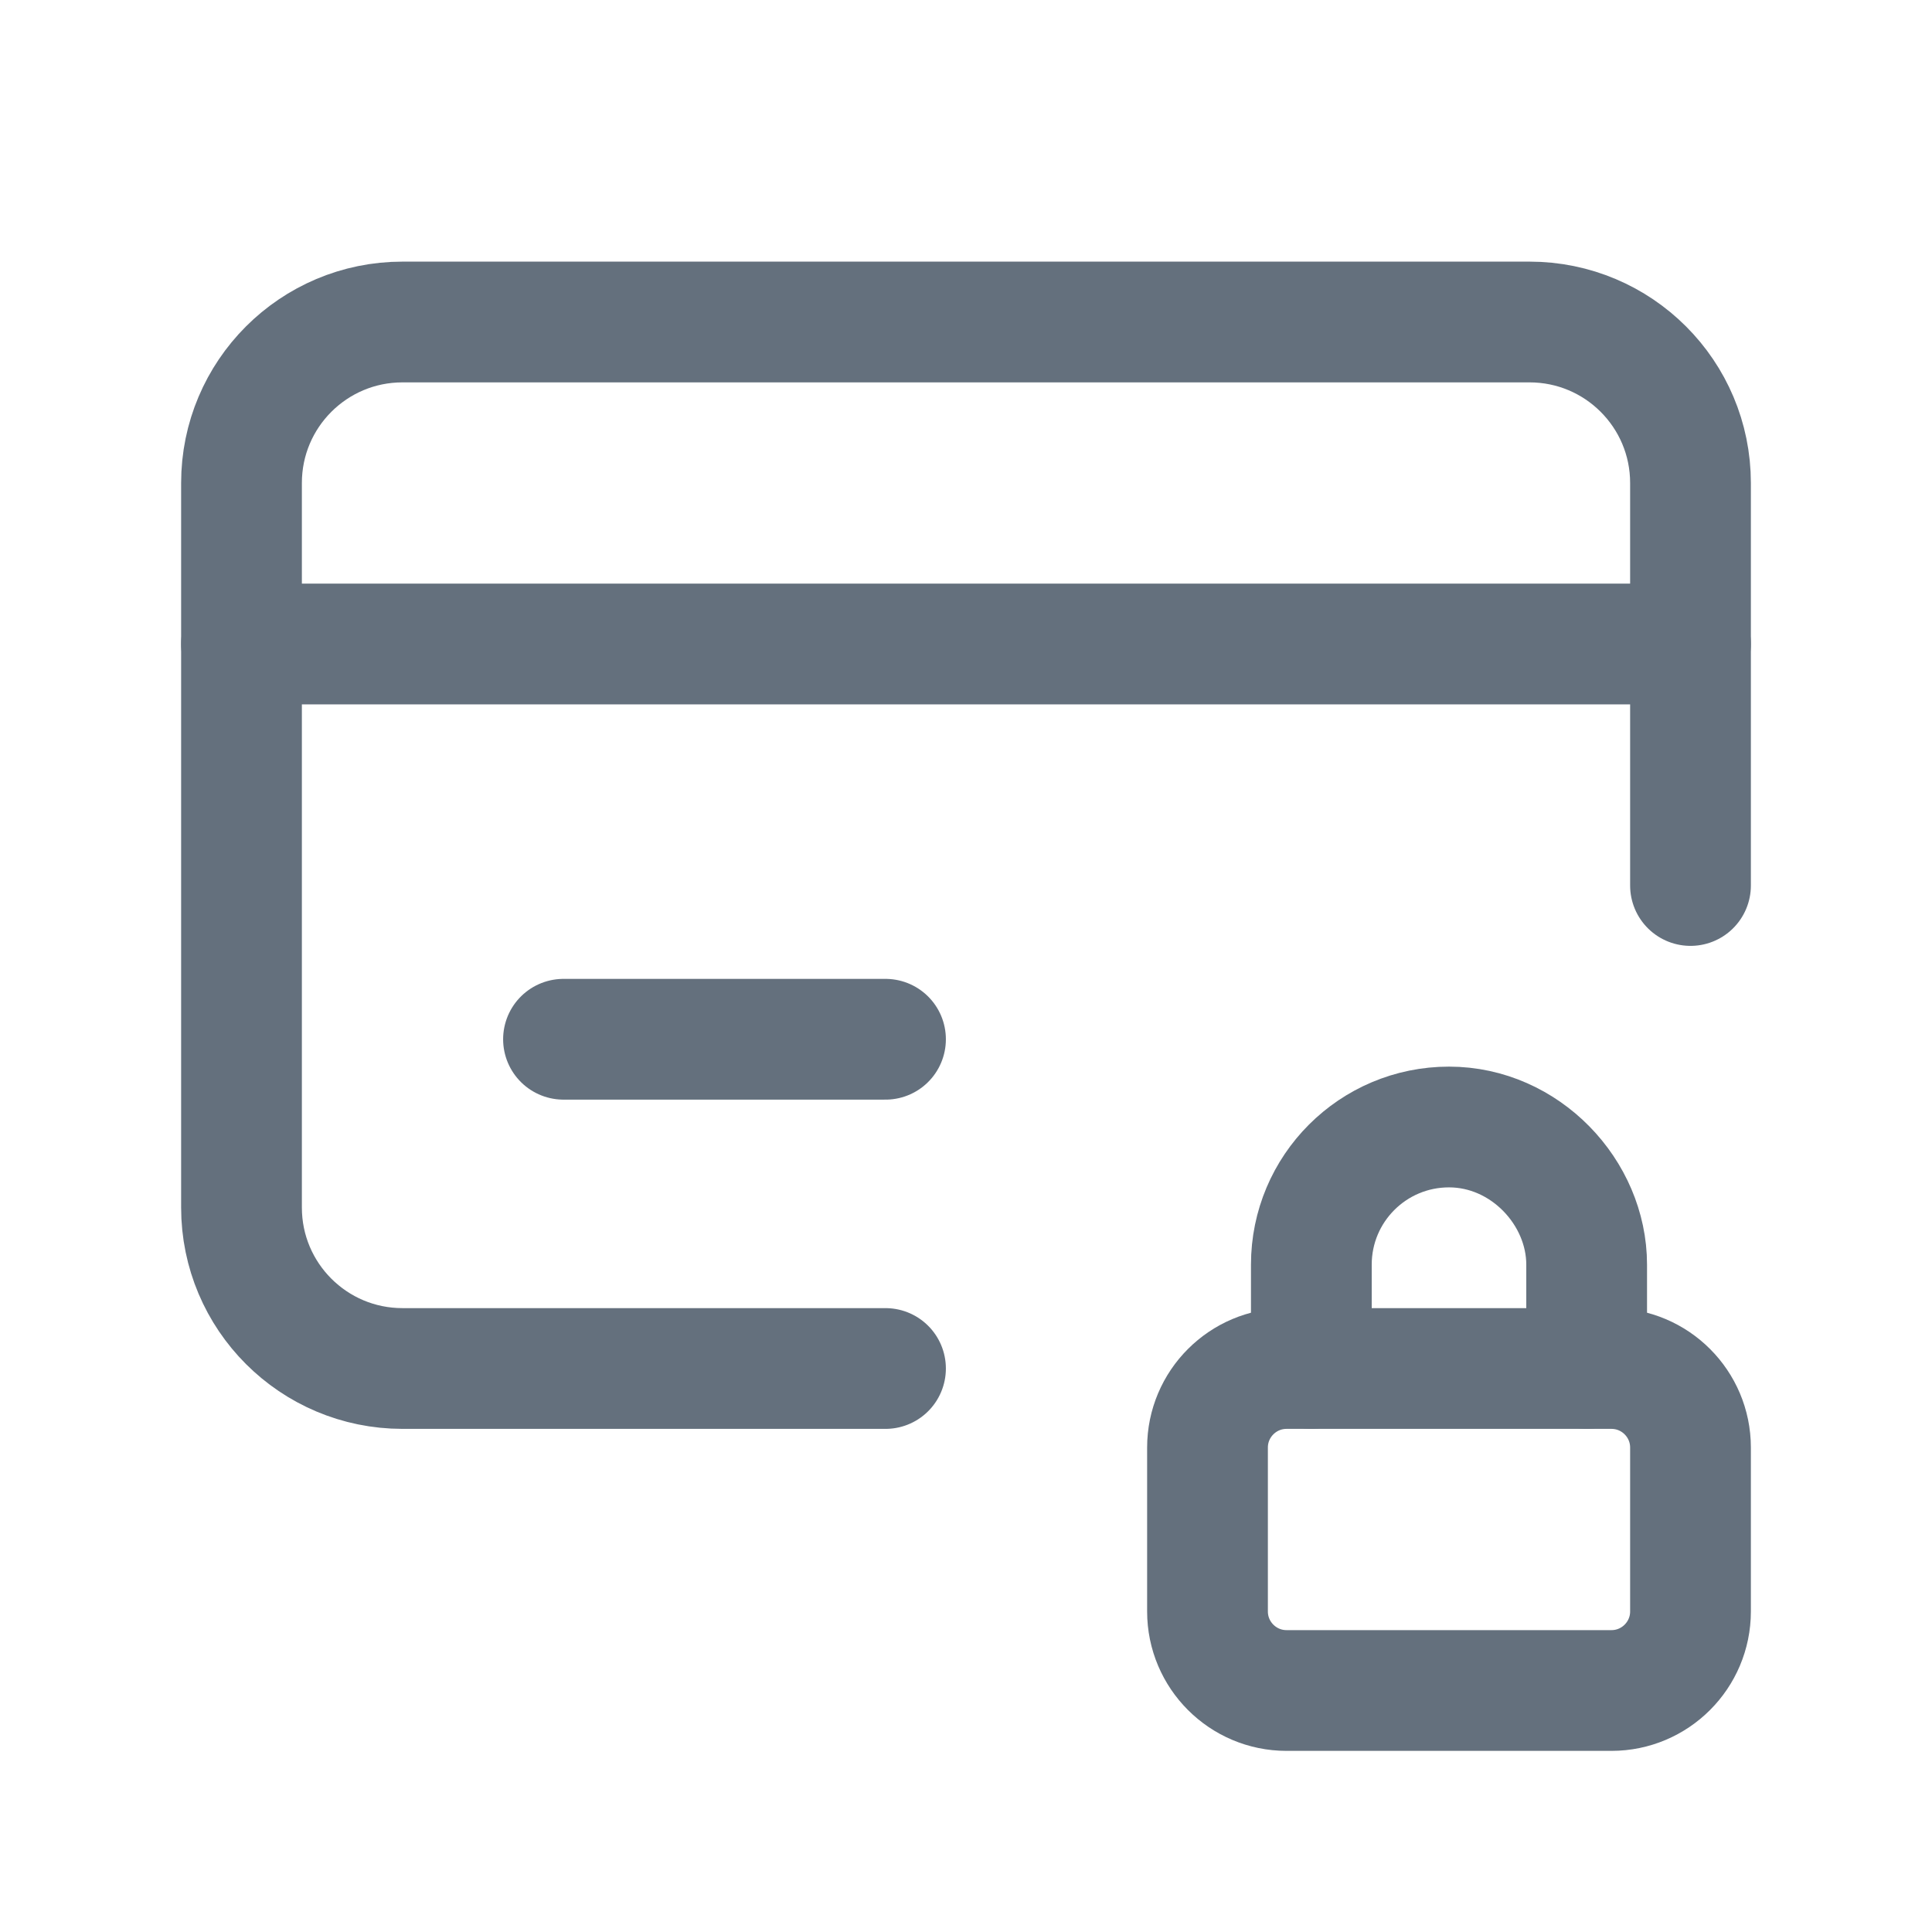
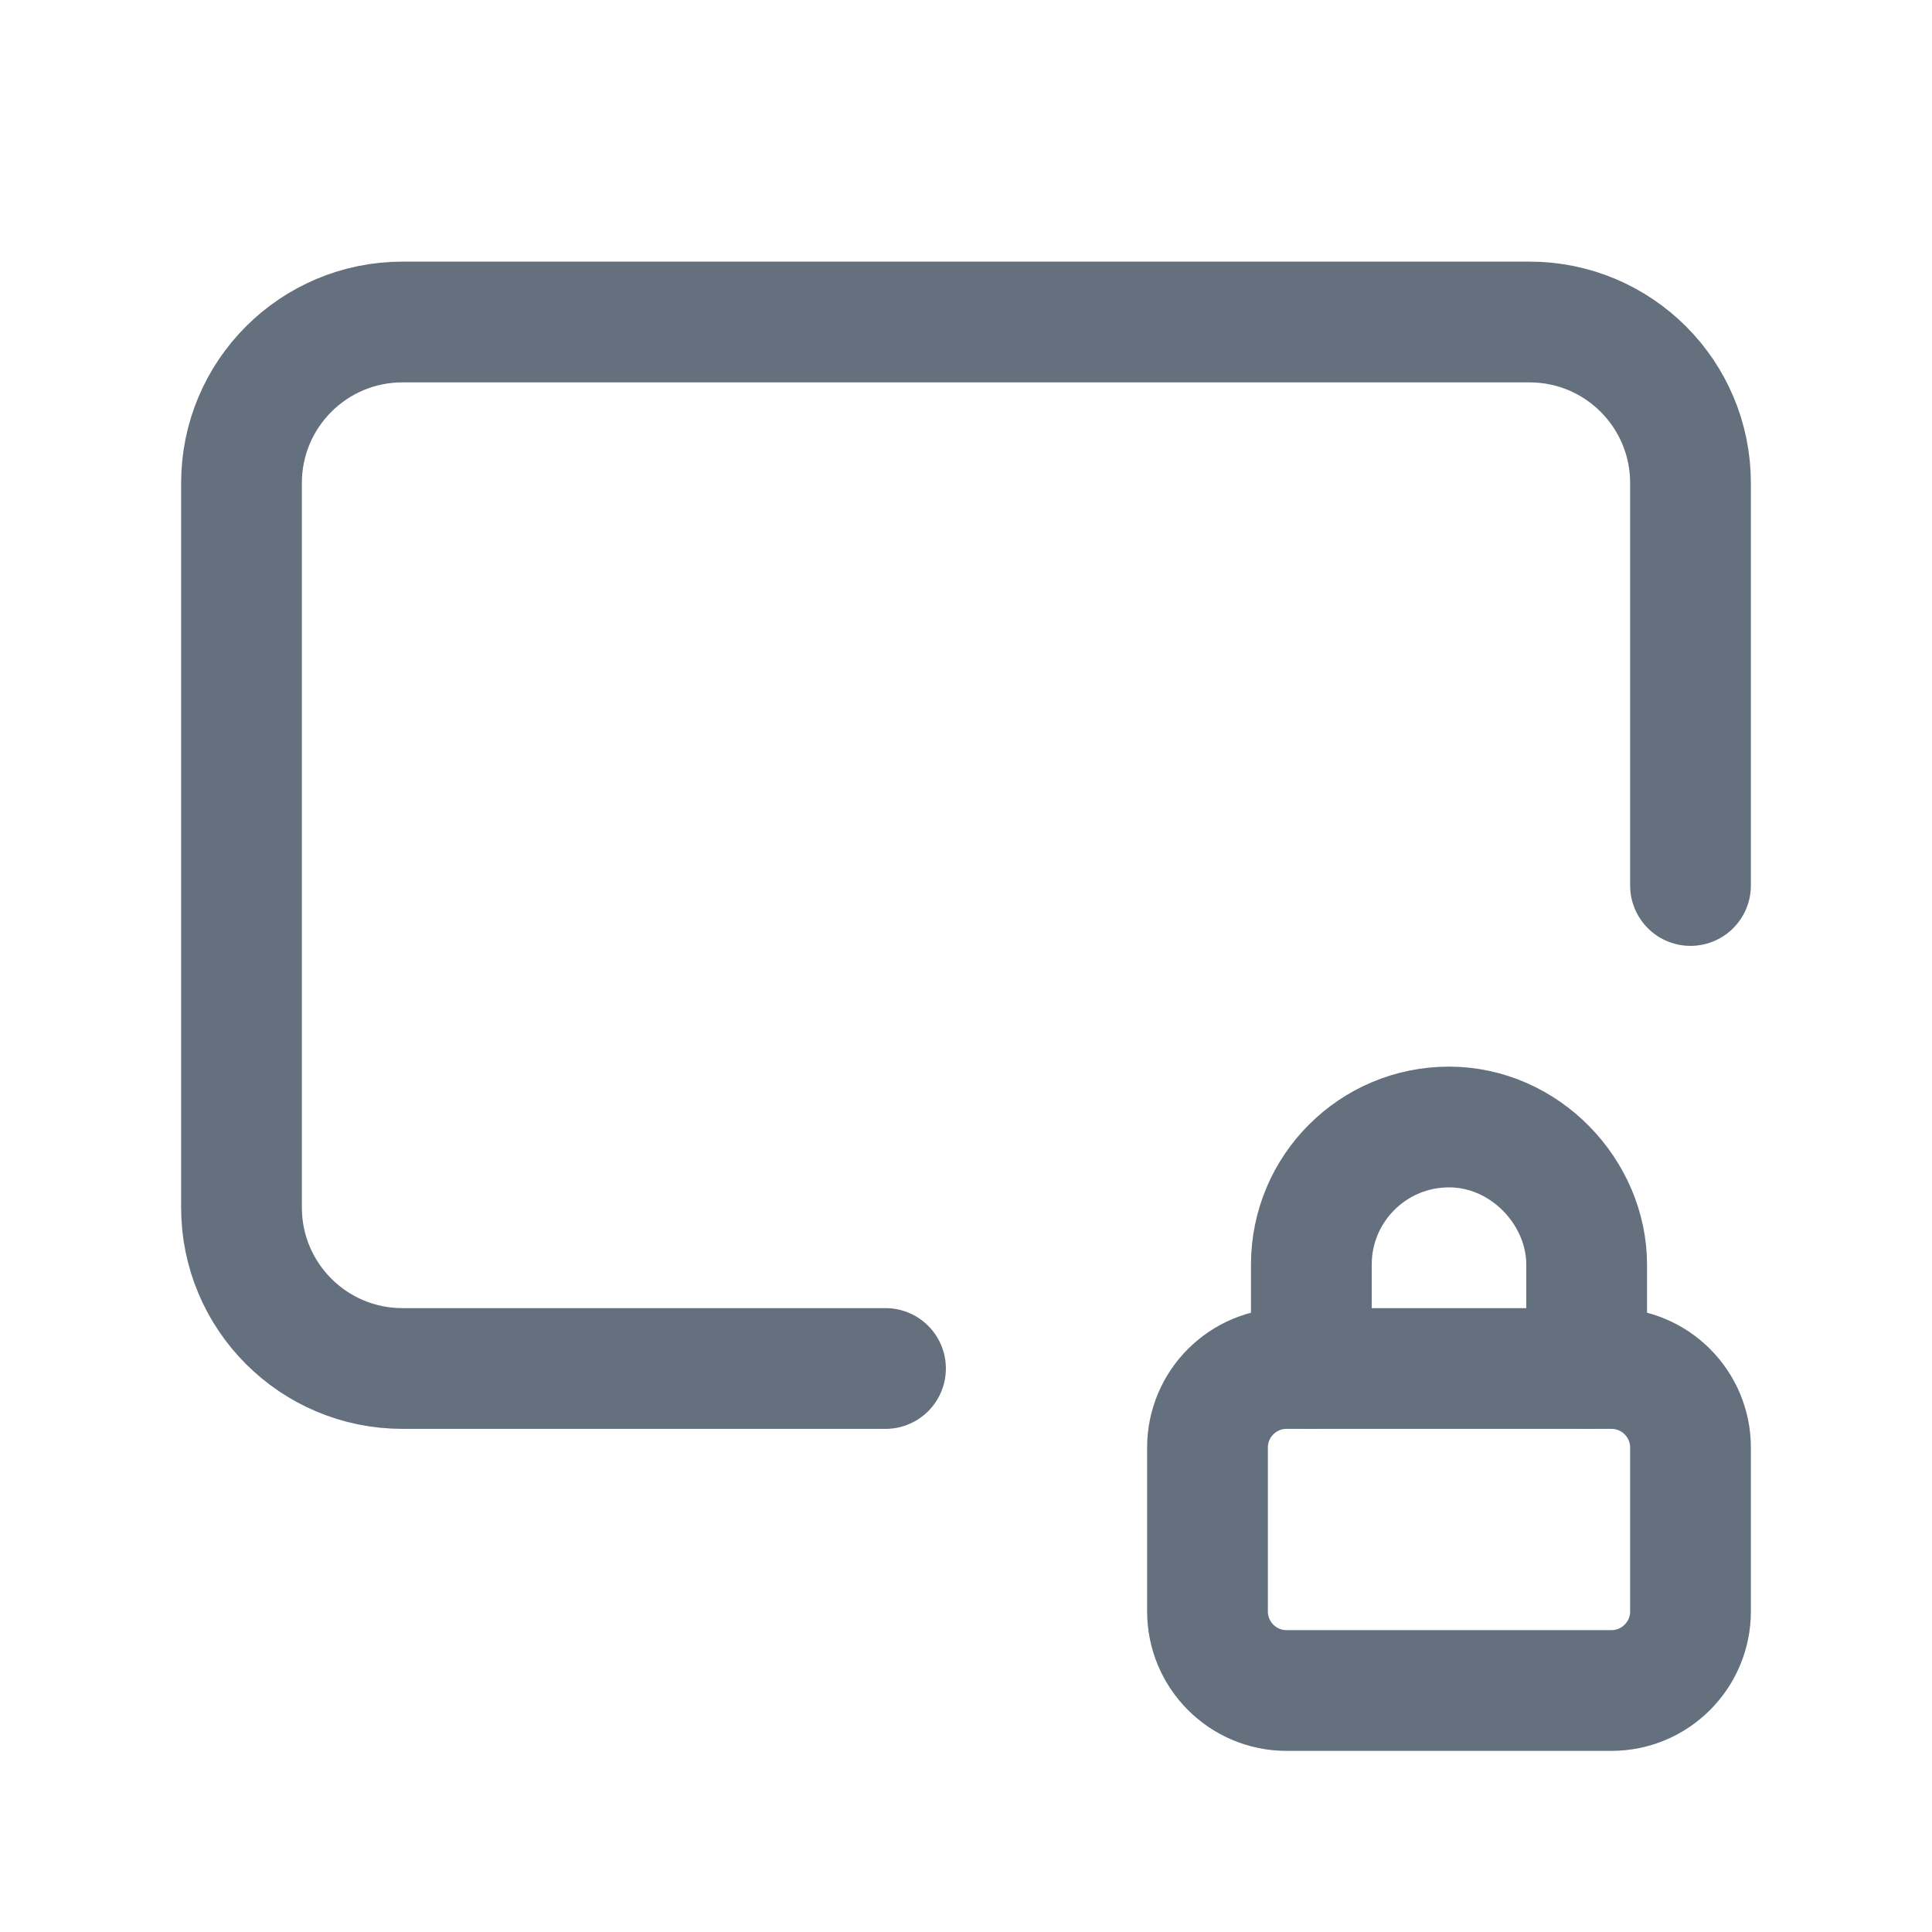
<svg xmlns="http://www.w3.org/2000/svg" width="24" height="24" viewBox="0 0 24 24" fill="none">
  <g id="Group">
    <g id="Group_2">
      <path id="Path" d="M19.71 17V15.71C19.71 14.813 18.945 14 18 14C17.055 14 16.29 14.765 16.29 15.71V17" stroke="#64707D" stroke-width="1.5" stroke-linecap="round" stroke-linejoin="round" />
      <path id="Path_2" fill-rule="evenodd" clip-rule="evenodd" d="M20.018 21H15.982C15.44 21 15 20.56 15 20.018V17.982C15 17.44 15.44 17 15.982 17H20.018C20.56 17 21 17.44 21 17.982V20.018C21 20.56 20.56 21 20.018 21Z" stroke="#64707D" stroke-width="1.5" stroke-linecap="round" stroke-linejoin="round" />
-       <path id="Path_3" d="M3 8H21" stroke="#64707D" stroke-width="1.5" stroke-linecap="round" stroke-linejoin="round" />
-       <path id="Path_4" d="M7 12.91H11" stroke="#64707D" stroke-width="1.5" stroke-linecap="round" stroke-linejoin="round" />
      <path id="Path_5" d="M11 17H5C3.895 17 3 16.105 3 15V6C3 4.895 3.895 4 5 4H19C20.105 4 21 4.895 21 6V11" stroke="#64707D" stroke-width="1.5" stroke-linecap="round" stroke-linejoin="round" />
    </g>
  </g>
</svg>